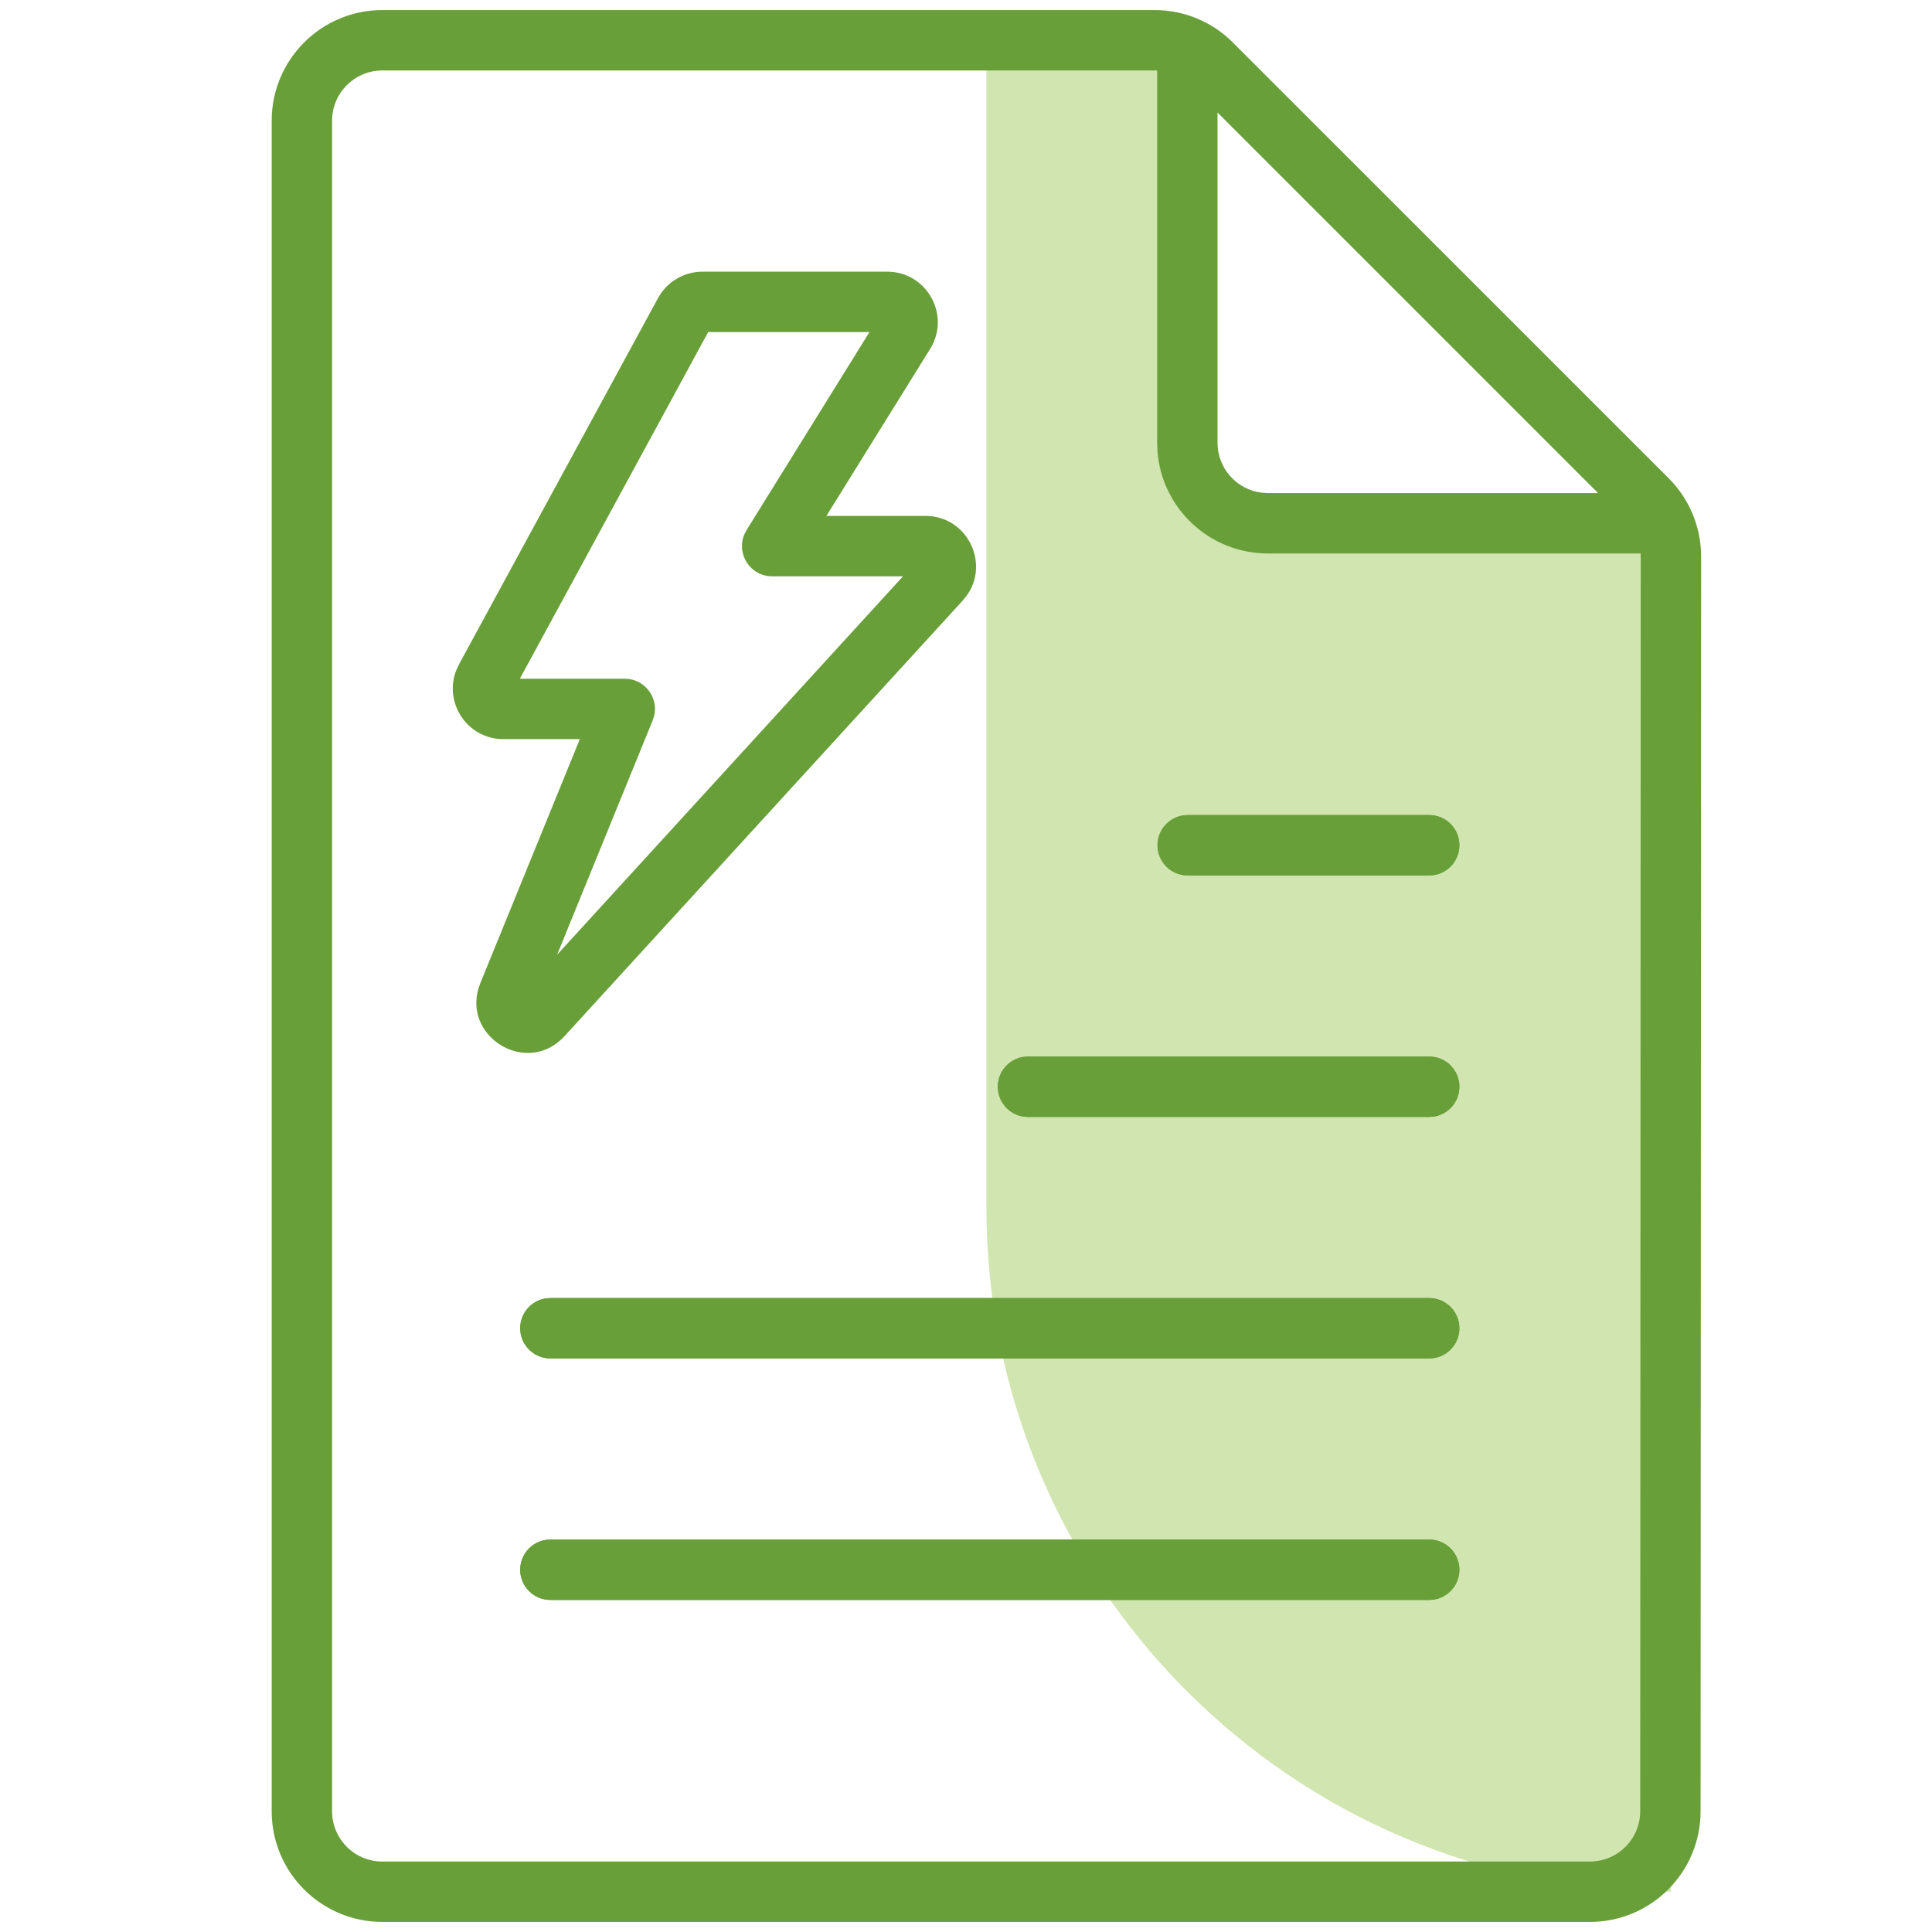
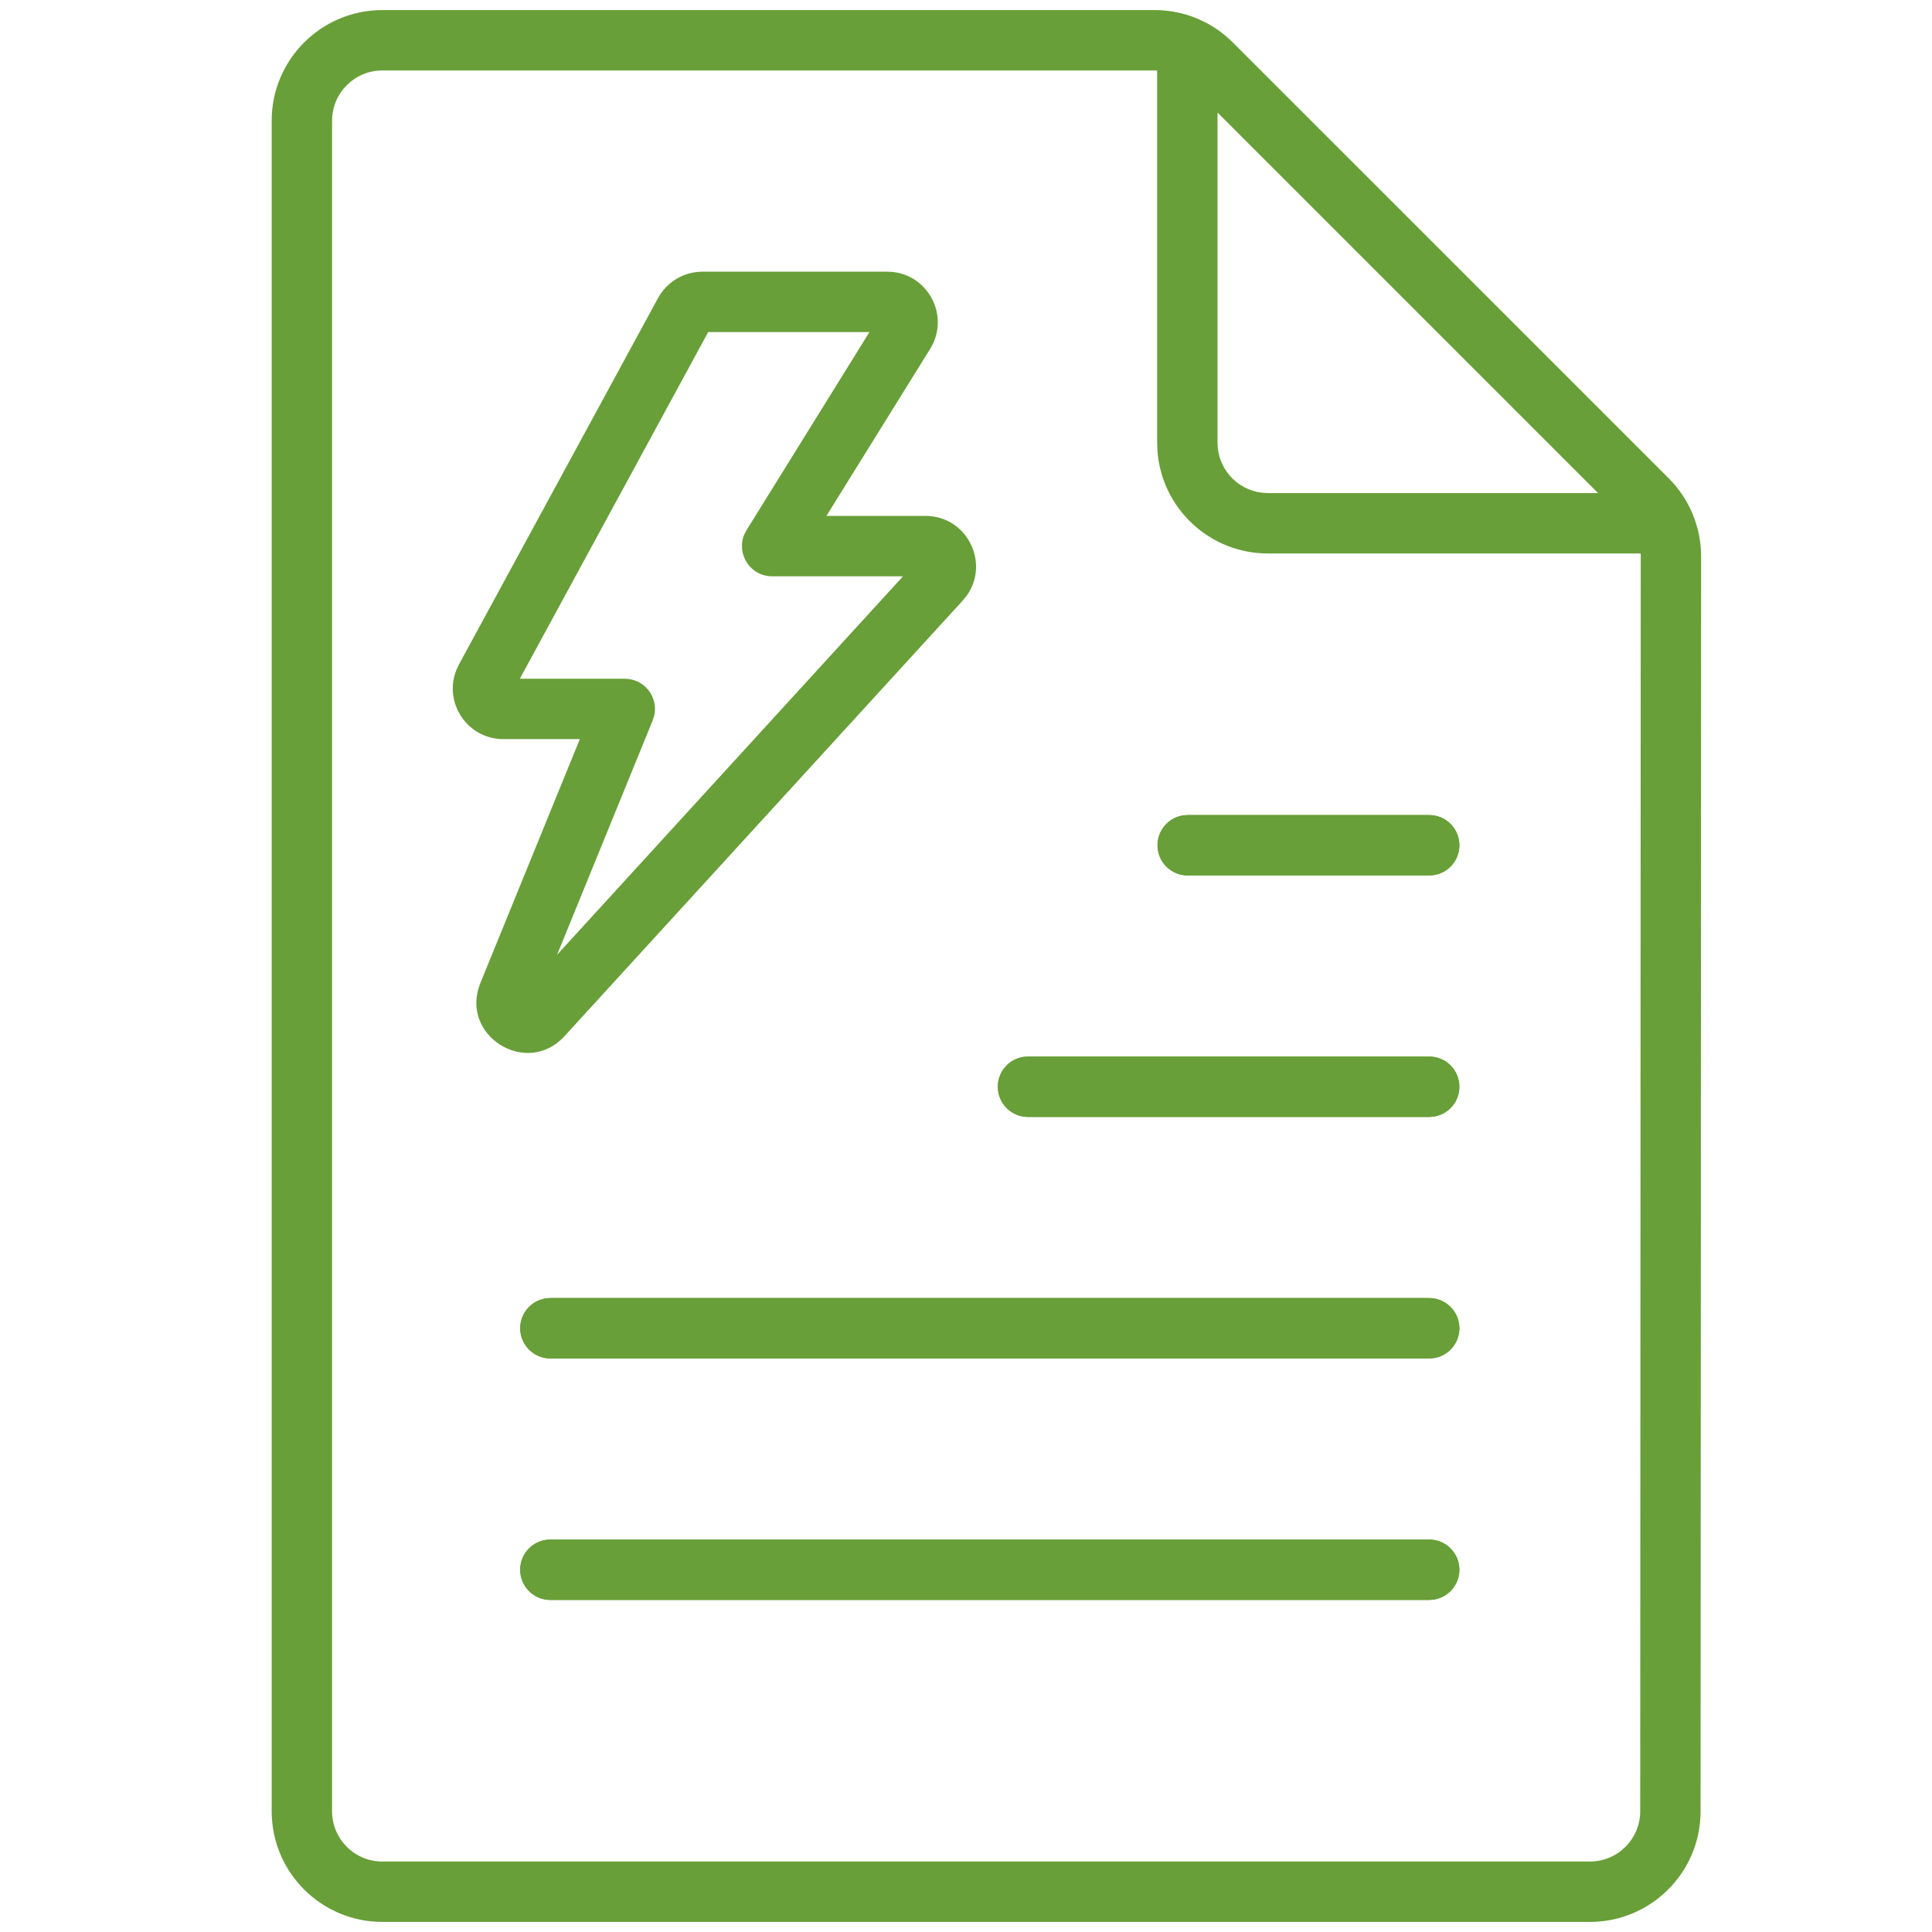
<svg xmlns="http://www.w3.org/2000/svg" width="32" height="32" viewBox="0 0 32 32" fill="none">
-   <path fill-rule="evenodd" clip-rule="evenodd" d="M27.676 31.333C21.414 31.333 16.338 26.257 16.338 19.995V0.667H19.672V7.667C19.672 8.219 20.12 8.667 20.672 8.667H27.547L27.676 31.333Z" fill="#D0E5AF" />
  <path fill-rule="evenodd" clip-rule="evenodd" d="M24.172 14C24.172 13.724 23.948 13.5 23.672 13.5H19.672L19.582 13.508C19.349 13.55 19.172 13.754 19.172 14C19.172 14.276 19.396 14.5 19.672 14.5H23.672L23.762 14.492C23.995 14.45 24.172 14.245 24.172 14ZM23.672 17.5C23.948 17.5 24.172 17.724 24.172 18C24.172 18.245 23.995 18.45 23.762 18.492L23.672 18.5H17.027C16.75 18.5 16.527 18.276 16.527 18C16.527 17.754 16.703 17.55 16.937 17.508L17.027 17.5H23.672ZM24.172 22C24.172 21.724 23.948 21.5 23.672 21.5H9.116L9.026 21.508C8.793 21.55 8.616 21.754 8.616 22C8.616 22.276 8.84 22.5 9.116 22.5H23.672L23.762 22.492C23.995 22.45 24.172 22.245 24.172 22ZM24.172 26C24.172 25.724 23.948 25.5 23.672 25.5H9.116L9.026 25.508C8.793 25.55 8.616 25.754 8.616 26C8.616 26.276 8.84 26.5 9.116 26.5H23.672L23.762 26.492C23.995 26.45 24.172 26.245 24.172 26Z" fill="#689F38" />
  <path fill-rule="evenodd" clip-rule="evenodd" d="M11.634 4.5H14.695C15.351 4.5 15.752 5.221 15.406 5.779L13.688 8.545L15.328 8.545C16.019 8.545 16.398 9.326 16.013 9.864L15.946 9.947L9.35 17.162C8.719 17.852 7.604 17.146 7.957 16.281L9.604 12.242L8.338 12.242C7.74 12.242 7.347 11.641 7.556 11.105L7.602 11.005L10.899 4.937C11.046 4.668 11.328 4.5 11.634 4.5ZM12.365 8.781L14.401 5.5H11.73L8.61 11.242L10.348 11.242C10.674 11.242 10.904 11.545 10.837 11.848L10.811 11.931L9.227 15.814L14.957 9.545L12.789 9.545C12.425 9.545 12.193 9.174 12.327 8.854L12.365 8.781Z" fill="#689F38" />
  <path d="M19.672 13.5C19.396 13.5 19.172 13.724 19.172 14C19.172 14.276 19.396 14.5 19.672 14.5H23.672C23.948 14.5 24.172 14.276 24.172 14C24.172 13.724 23.948 13.5 23.672 13.5H19.672Z" fill="#689F38" />
  <path d="M16.527 18C16.527 17.724 16.75 17.5 17.027 17.5H23.672C23.948 17.5 24.172 17.724 24.172 18C24.172 18.276 23.948 18.5 23.672 18.5H17.027C16.75 18.5 16.527 18.276 16.527 18Z" fill="#689F38" />
  <path d="M8.616 22C8.616 21.724 8.84 21.5 9.116 21.5H23.672C23.948 21.5 24.172 21.724 24.172 22C24.172 22.276 23.948 22.5 23.672 22.5H9.116C8.84 22.5 8.616 22.276 8.616 22Z" fill="#689F38" />
  <path d="M8.616 26C8.616 25.724 8.84 25.5 9.116 25.5H23.672C23.948 25.5 24.172 25.724 24.172 26C24.172 26.276 23.948 26.5 23.672 26.5H9.116C8.84 26.5 8.616 26.276 8.616 26Z" fill="#689F38" />
  <path fill-rule="evenodd" clip-rule="evenodd" d="M19.119 0.167L6.333 0.167C5.321 0.167 4.5 0.987 4.5 2V30C4.5 31.012 5.321 31.833 6.333 31.833H26.333C27.346 31.833 28.167 31.012 28.167 30L28.176 9.219C28.176 8.732 27.983 8.266 27.639 7.922L20.42 0.704C20.075 0.358 19.607 0.165 19.119 0.167ZM6.333 1.167L19.121 1.167C19.136 1.166 19.151 1.167 19.166 1.168V7.333L19.172 7.484C19.249 8.426 20.038 9.167 20.999 9.167H27.174C27.175 9.184 27.176 9.201 27.176 9.219L27.167 30C27.167 30.46 26.794 30.833 26.333 30.833H6.333C5.873 30.833 5.5 30.46 5.5 30V2C5.5 1.54 5.873 1.167 6.333 1.167ZM26.469 8.167L20.166 1.864V7.333C20.166 7.758 20.484 8.109 20.895 8.16L20.999 8.167H26.469Z" fill="#689F38" />
</svg>